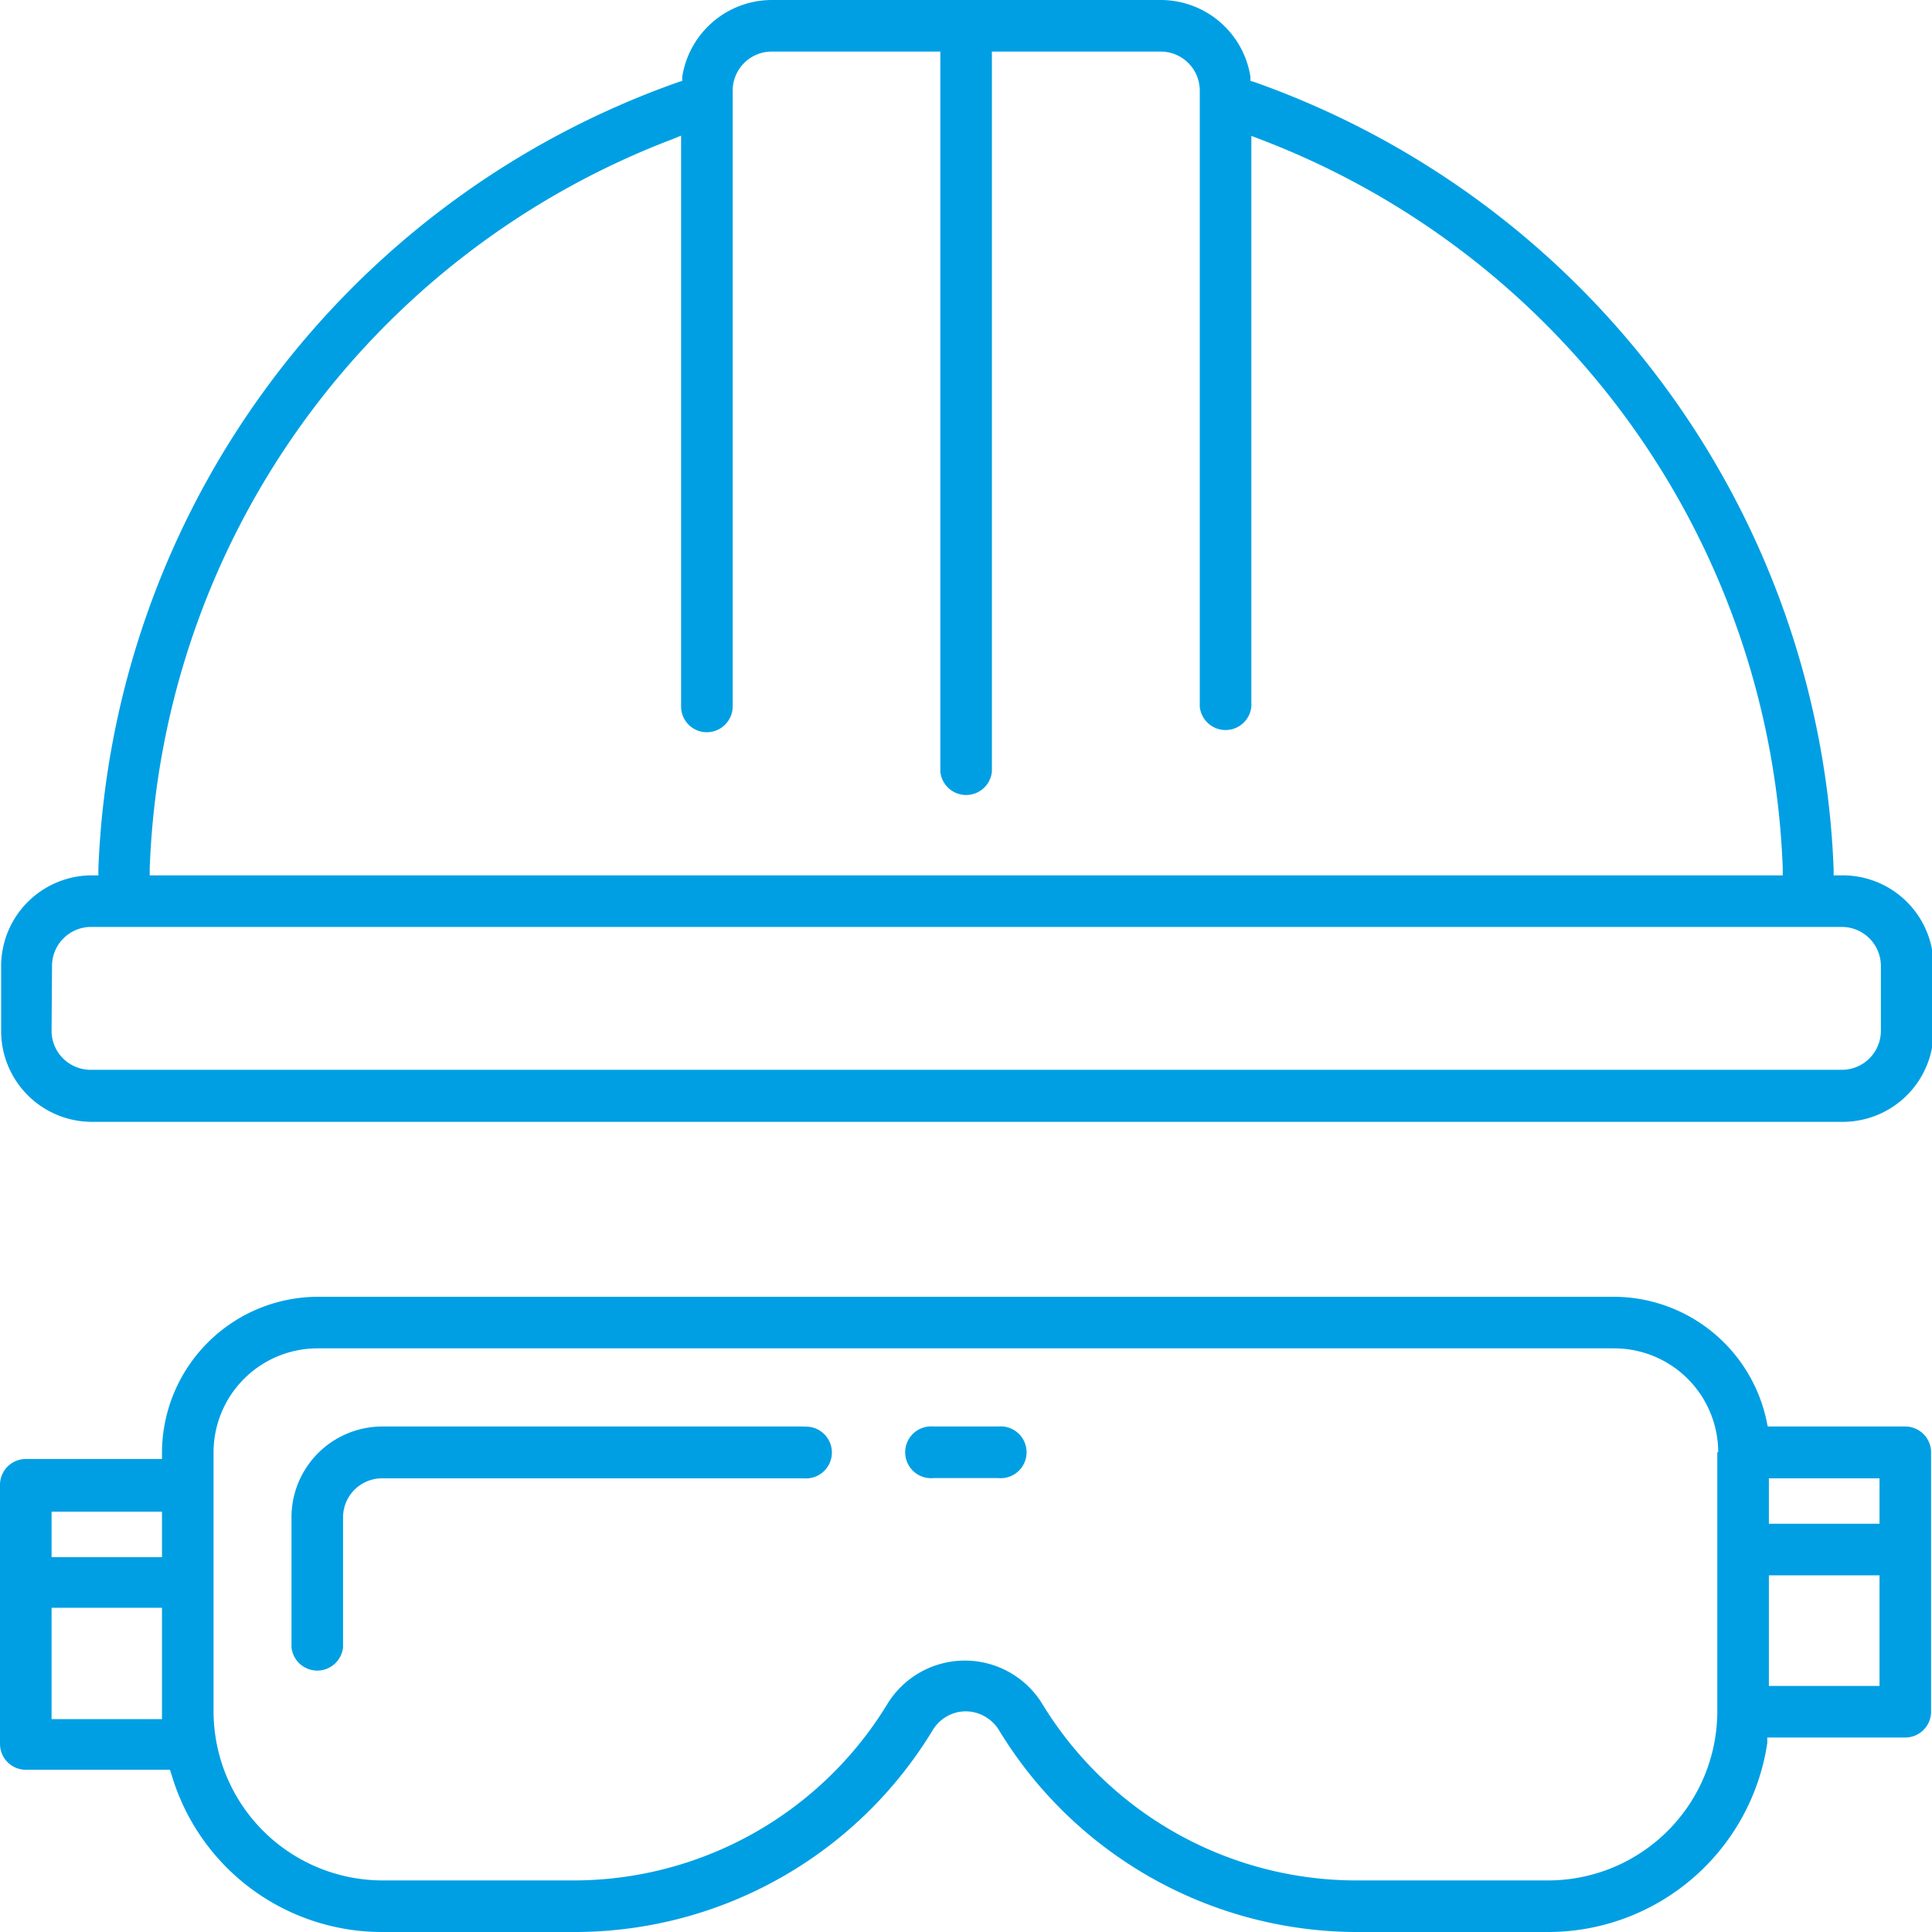
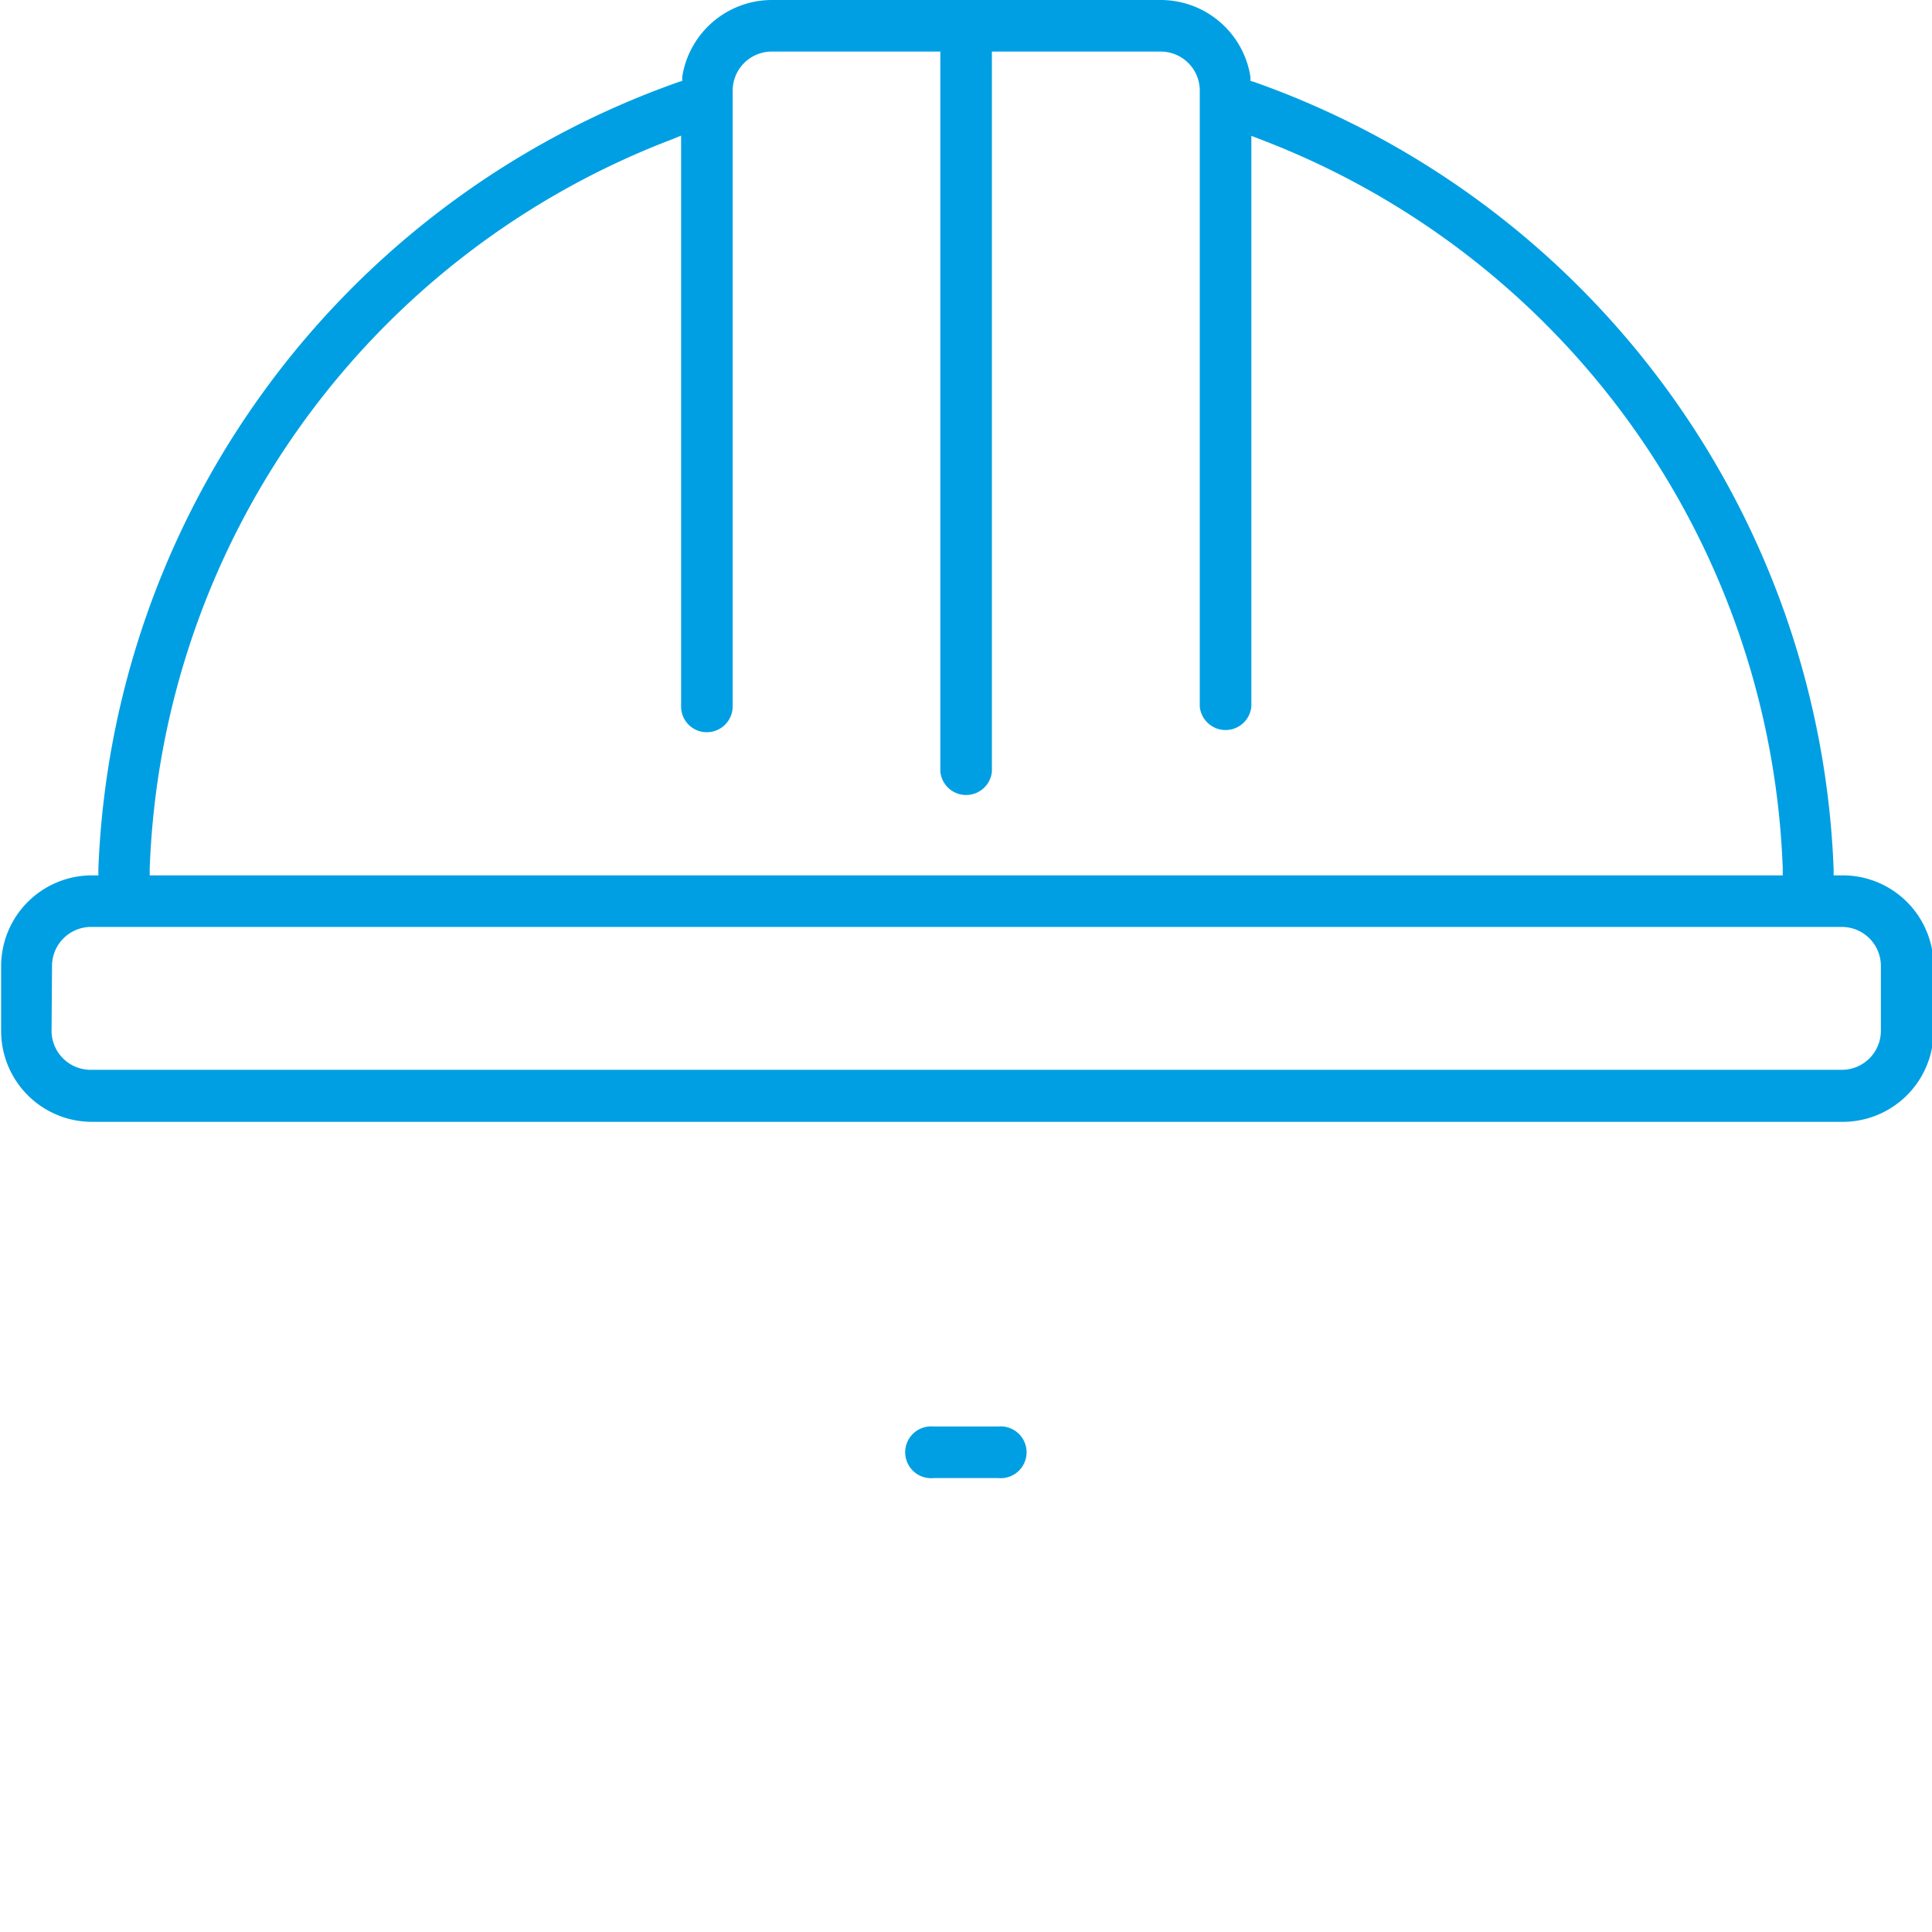
<svg xmlns="http://www.w3.org/2000/svg" id="Layer_1" data-name="Layer 1" viewBox="0 0 85.04 85.04">
  <defs>
    <style>.cls-1{fill:#009fe3;}</style>
  </defs>
  <path class="cls-1" d="M644.72,293.86h-.34v-.28a38.31,38.31,0,0,0-25.5-34.64l-.17-.05,0-.18a4,4,0,0,0-3.93-3.38H597.62a4,4,0,0,0-3.92,3.38l0,.18-.16.05A38.3,38.3,0,0,0,568,293.57l0,.29h-.28a4,4,0,0,0-4,4v2.85a4,4,0,0,0,4,4h77.06a4,4,0,0,0,4-4v-2.85a4,4,0,0,0-4-4m-50-6.3a1.14,1.14,0,0,0,1.14-1.13V259.31a1.72,1.72,0,0,1,1.71-1.71h7.43v31.69a1.14,1.14,0,0,0,2.27,0V257.6h7.43a1.72,1.72,0,0,1,1.72,1.71v27.12a1.14,1.14,0,0,0,2.27,0V261.31l.39.15a35.74,35.74,0,0,1,23,32.09v.31H570.26l0-.3a35.73,35.73,0,0,1,23-32.1l.39-.16v25.13a1.13,1.13,0,0,0,1.14,1.13m-28.83,10.29a1.72,1.72,0,0,1,1.72-1.72h77.06a1.72,1.72,0,0,1,1.72,1.72v2.85a1.72,1.72,0,0,1-1.72,1.72H567.66a1.72,1.72,0,0,1-1.72-1.72Z" transform="translate(-563.67 -255.33)" />
  <path class="cls-1" d="M607.61,318.12h-2.85a1.14,1.14,0,1,0,0,2.27h2.85a1.14,1.14,0,1,0,0-2.27" transform="translate(-563.67 -255.33)" />
-   <path class="cls-1" d="M647.57,318.12h-6.09l-.05-.24a6.89,6.89,0,0,0-6.7-5.47H577.65a6.88,6.88,0,0,0-6.85,6.85v.29h-6a1.14,1.14,0,0,0-1.13,1.13V332.1a1.14,1.14,0,0,0,1.13,1.13h6.35l.07.21a9.66,9.66,0,0,0,9.29,6.93h8.55a18.43,18.43,0,0,0,15.68-8.91,1.73,1.73,0,0,1,1.06-.76,1.69,1.69,0,0,1,1.28.22,1.71,1.71,0,0,1,.54.53,18.47,18.47,0,0,0,15.69,8.92h8.57a9.76,9.76,0,0,0,9.58-8.32l0-.24h6.07a1.14,1.14,0,0,0,1.14-1.14V319.25a1.14,1.14,0,0,0-1.14-1.13m-1.13,11.42h-4.87v-4.87h4.87Zm0-7.14h-4.87v-2h4.87Zm-7.14-3.15v11.42a7.45,7.45,0,0,1-7.42,7.43h-8.57a16.2,16.2,0,0,1-13.74-7.8,4,4,0,0,0-6.78,0,16.18,16.18,0,0,1-13.73,7.8H580.5a7.45,7.45,0,0,1-7.43-7.43V319.25a4.58,4.58,0,0,1,4.58-4.57h57.08a4.58,4.58,0,0,1,4.57,4.57M570.8,331h-4.86V326.1h4.86Zm0-7.13h-4.86v-2h4.86Z" transform="translate(-563.67 -255.33)" />
-   <path class="cls-1" d="M599.05,318.12H580.5a4,4,0,0,0-4,4v5.71a1.14,1.14,0,0,0,2.27,0v-5.71a1.72,1.72,0,0,1,1.72-1.72h18.55a1.14,1.14,0,1,0,0-2.27" transform="translate(-563.67 -255.33)" />
</svg>